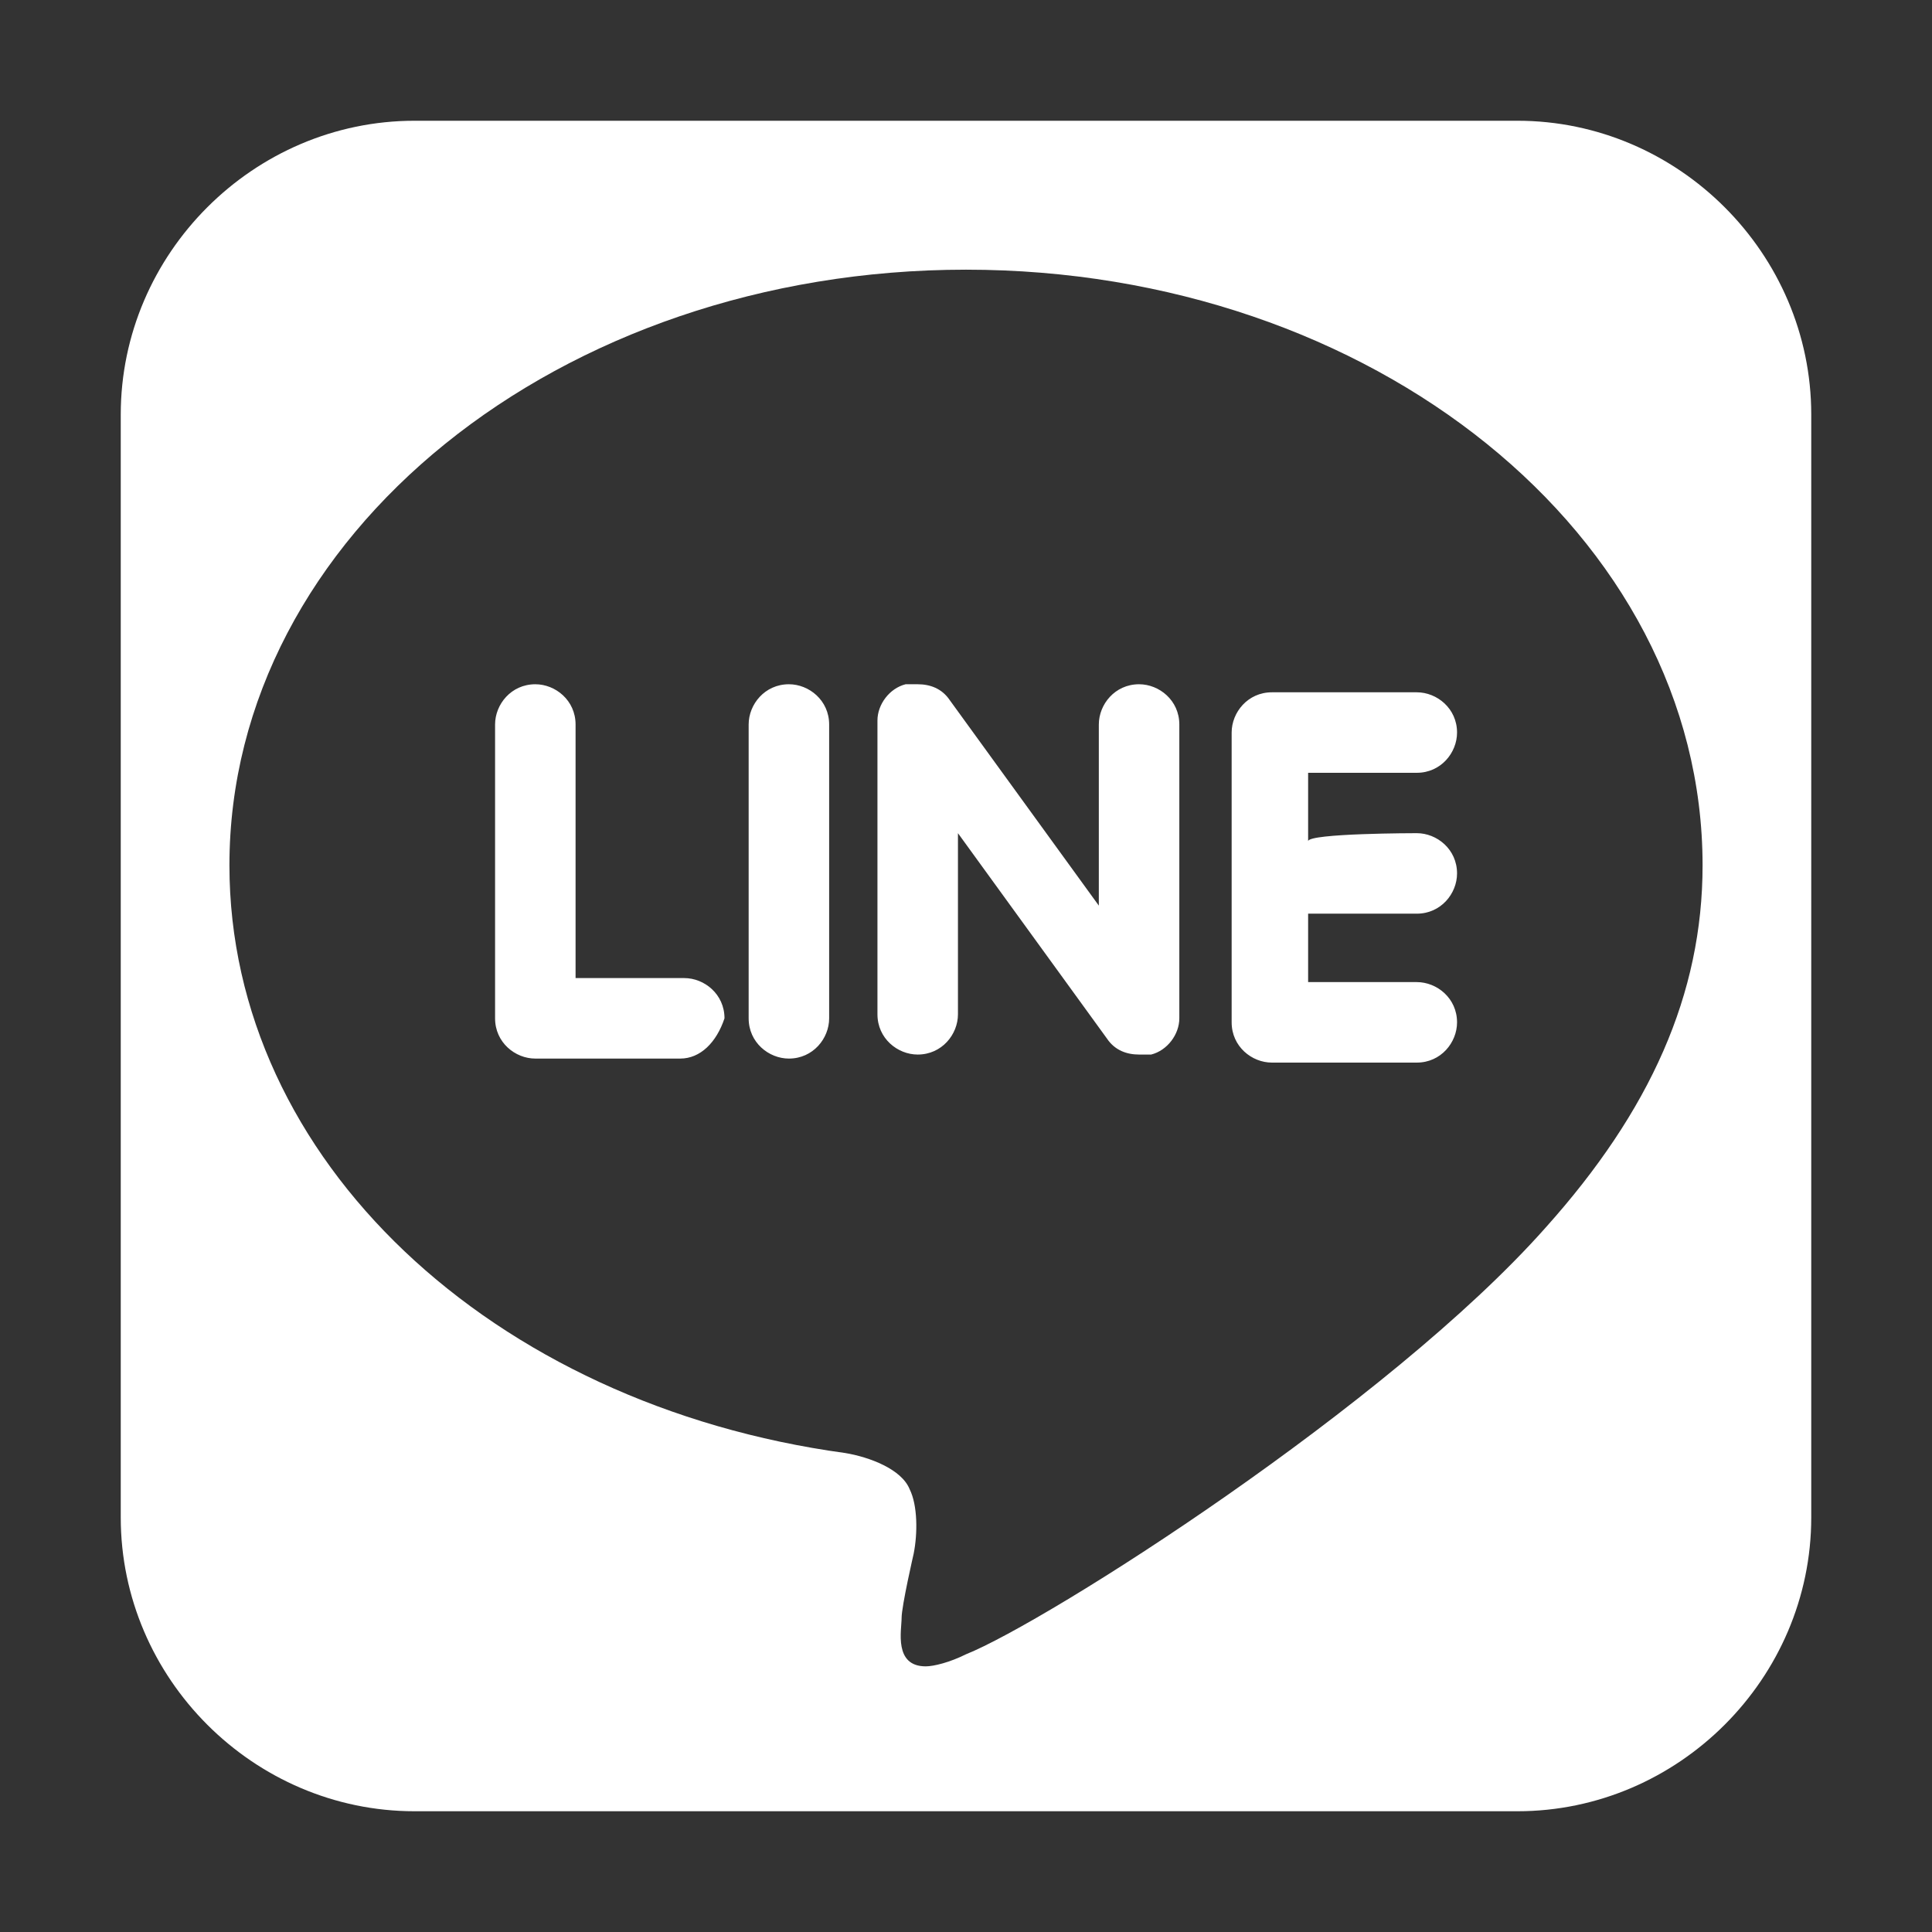
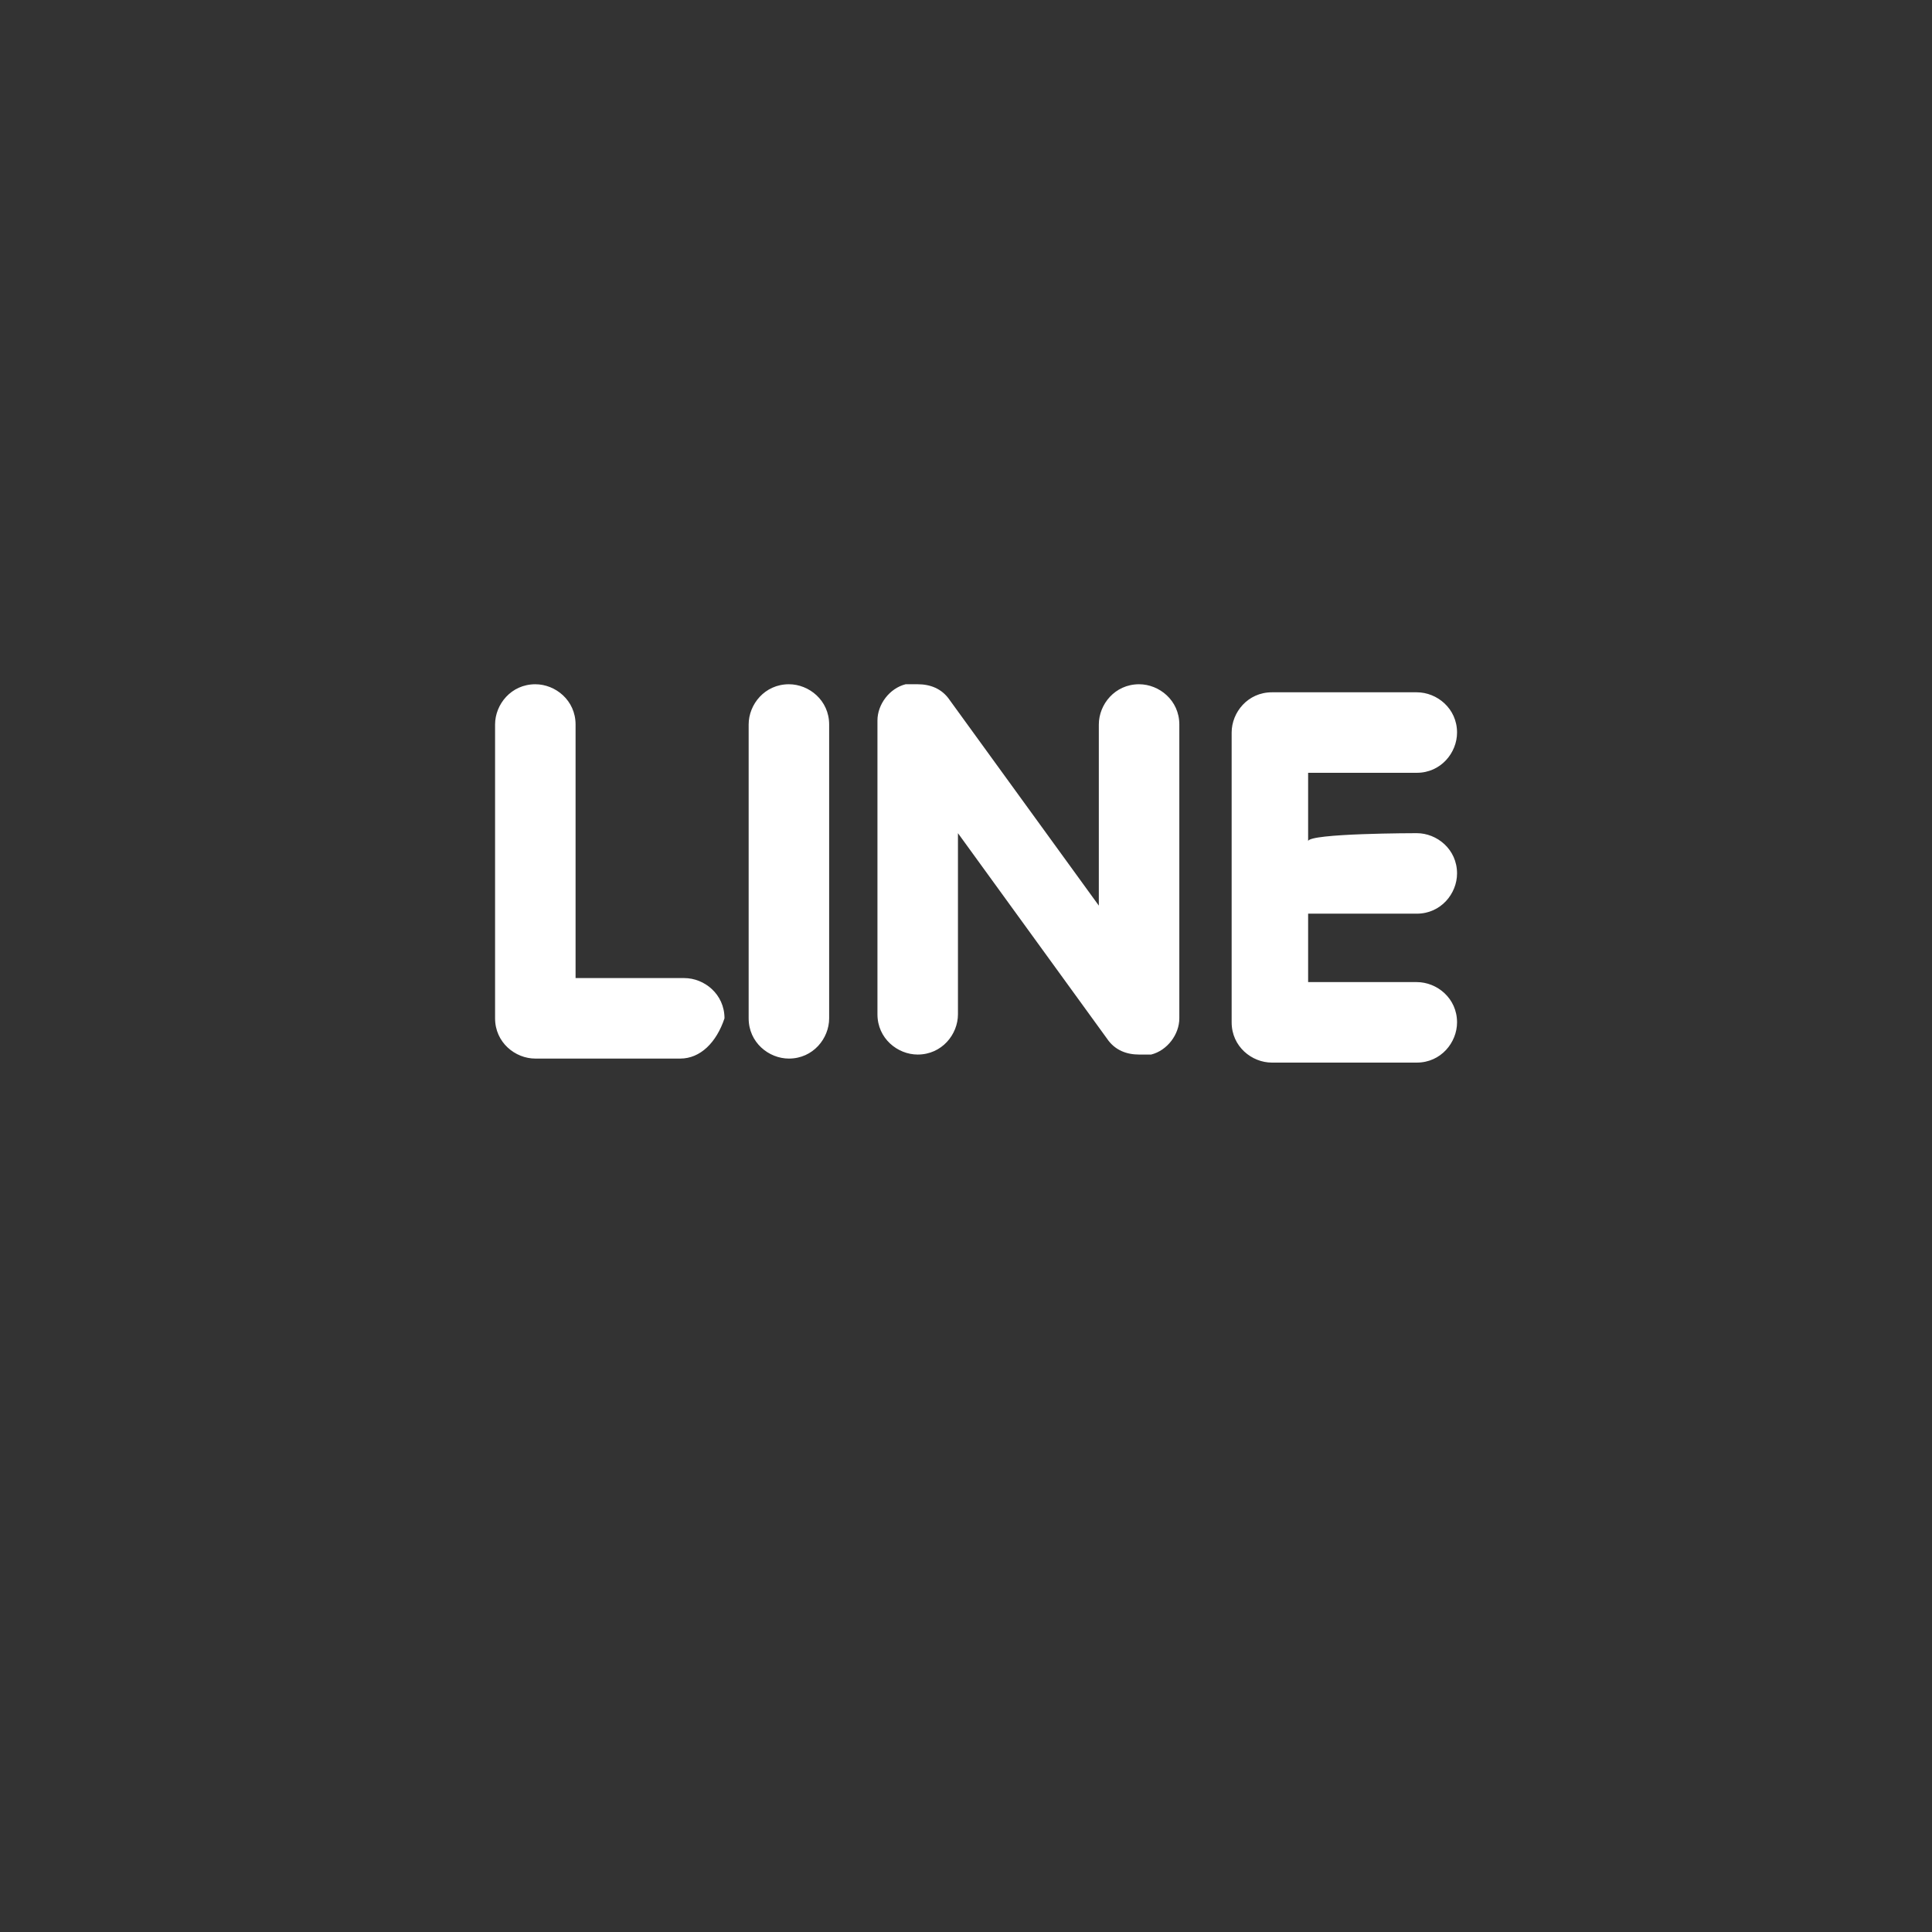
<svg xmlns="http://www.w3.org/2000/svg" version="1.1" id="圖層_1" x="0px" y="0px" viewBox="0 0 48 48" style="enable-background:new 0 0 48 48;" xml:space="preserve">
  <rect x="0" y="0" width="48" height="48" fill="#333333" stroke="none" />
  <style type="text/css">
	.st0{fill:none;}
	.st1{fill:#FFFFFF;}
</style>
  <g>
    <g>
      <rect y="0" class="st0" width="48" height="48" />
    </g>
-     <path class="st1" d="M37.7,3H10.3C6.3,3,3,6.3,3,10.3v27.4c0,4,3.3,7.3,7.3,7.3h27.4c4,0,7.3-3.3,7.3-7.3V10.3   C45,6.3,41.7,3,37.7,3z M38.4,30.5C34.5,34.9,26,40.3,24,41.1c-0.4,0.2-0.8,0.3-1,0.3c-0.8,0-0.6-0.9-0.6-1.2   c0-0.3,0.3-1.6,0.3-1.6c0.1-0.5,0.1-1.2-0.1-1.6c-0.2-0.5-1-0.8-1.6-0.9c-8.8-1.2-15.3-7.3-15.3-14.6c0-8.2,8.2-14.8,18.3-14.8   c10.1,0,18.3,6.6,18.3,14.8C42.3,24.7,41,27.6,38.4,30.5L38.4,30.5L38.4,30.5z" />
    <path class="st1" d="M16.9,26.3h-3.6c-0.5,0-1-0.4-1-1v-7.3c0-0.5,0.4-1,1-1c0.5,0,1,0.4,1,1v6.3h2.7c0.5,0,1,0.4,1,1   C17.8,25.9,17.4,26.3,16.9,26.3z M20.6,25.3c0,0.5-0.4,1-1,1c-0.5,0-1-0.4-1-1v-7.3c0-0.5,0.4-1,1-1c0.5,0,1,0.4,1,1V25.3z    M29.3,25.3c0,0.4-0.3,0.8-0.7,0.9c-0.1,0-0.2,0-0.3,0c-0.3,0-0.6-0.1-0.8-0.4l-3.7-5.1v4.5c0,0.5-0.4,1-1,1c-0.5,0-1-0.4-1-1v-7.3   c0-0.4,0.3-0.8,0.7-0.9c0.1,0,0.2,0,0.3,0c0.3,0,0.6,0.1,0.8,0.4l3.7,5.1v-4.5c0-0.5,0.4-1,1-1c0.5,0,1,0.4,1,1   C29.3,18.1,29.3,25.3,29.3,25.3z M35.2,20.7c0.5,0,1,0.4,1,1c0,0.5-0.4,1-1,1h-2.7v1.7h2.7c0.5,0,1,0.4,1,1c0,0.5-0.4,1-1,1h-3.6   c-0.5,0-1-0.4-1-1v-3.6c0,0,0,0,0,0l0,0v-3.6c0,0,0,0,0,0c0-0.5,0.4-1,1-1h3.6c0.5,0,1,0.4,1,1c0,0.5-0.4,1-1,1h-2.7v1.7   C32.5,20.7,35.2,20.7,35.2,20.7z" />
  </g>
</svg>